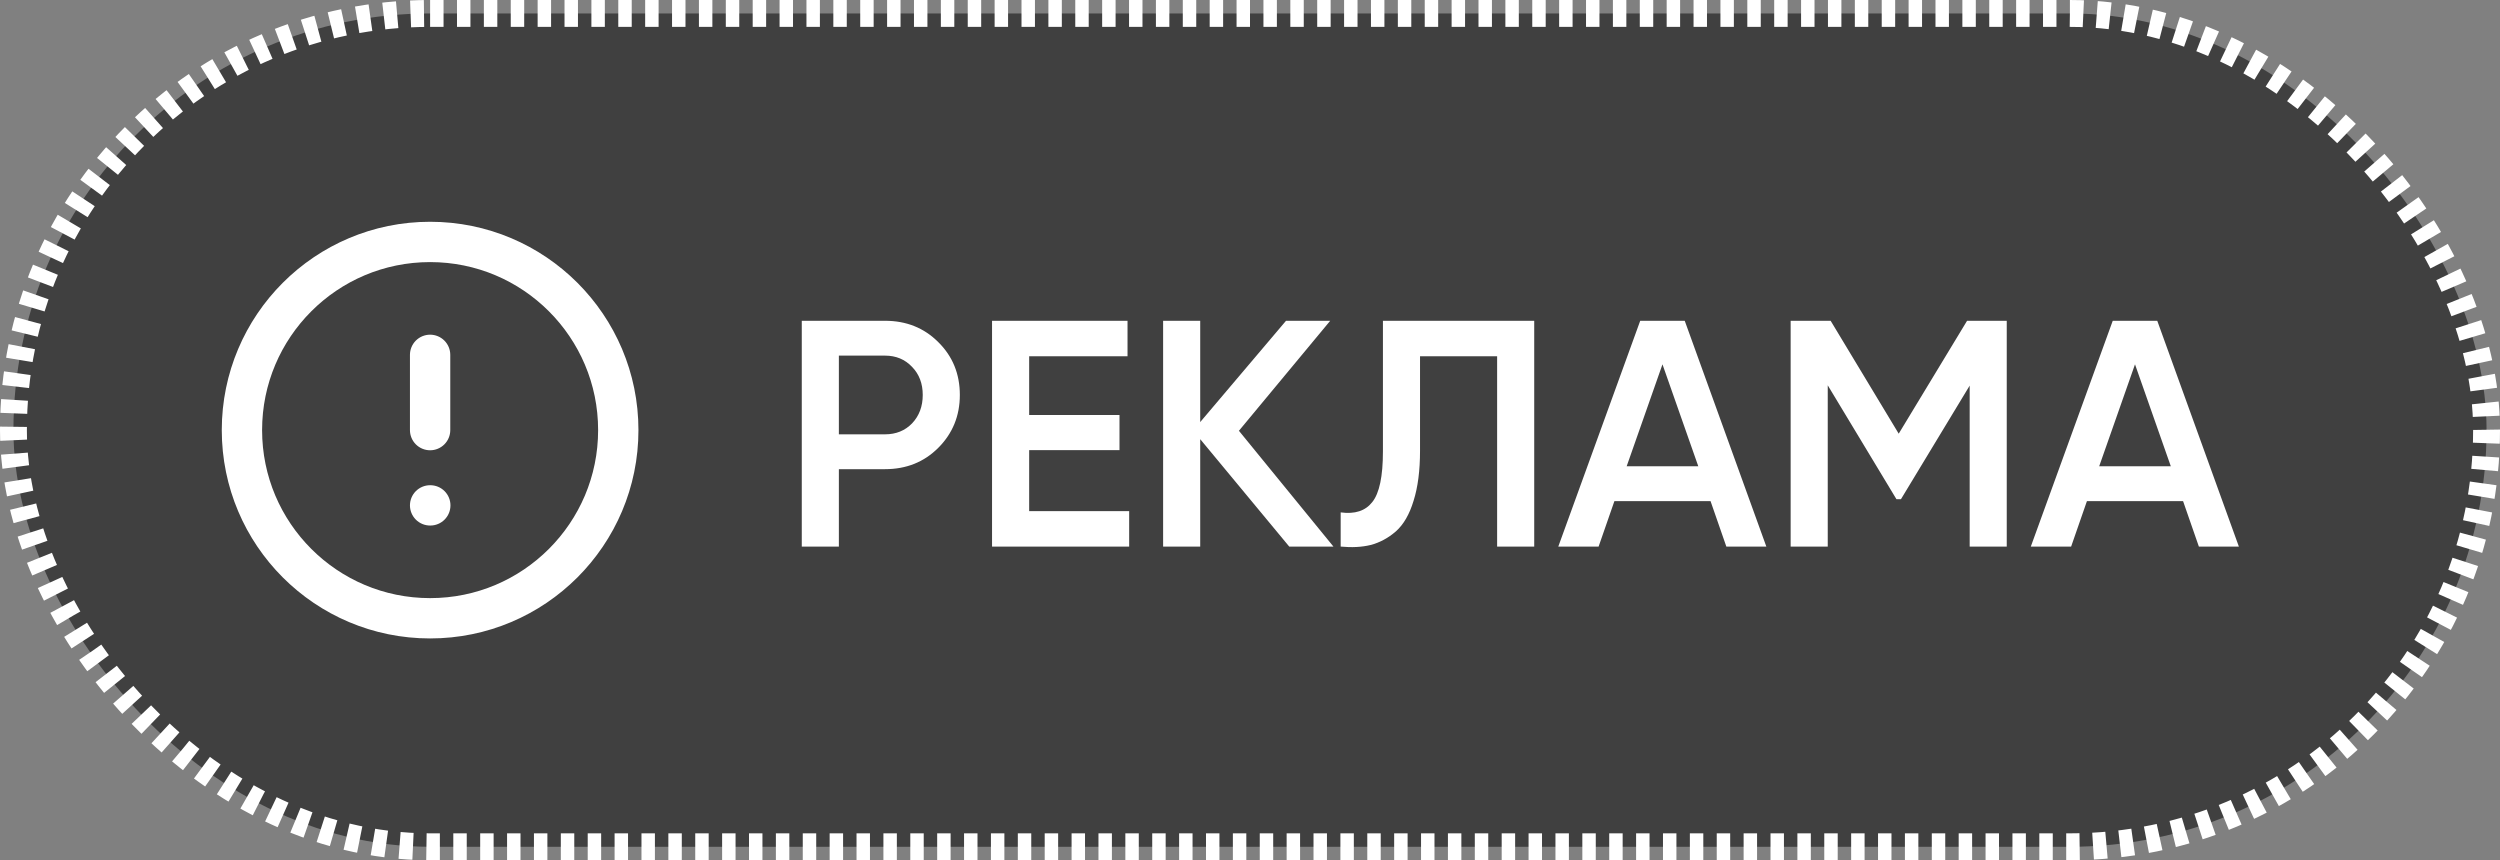
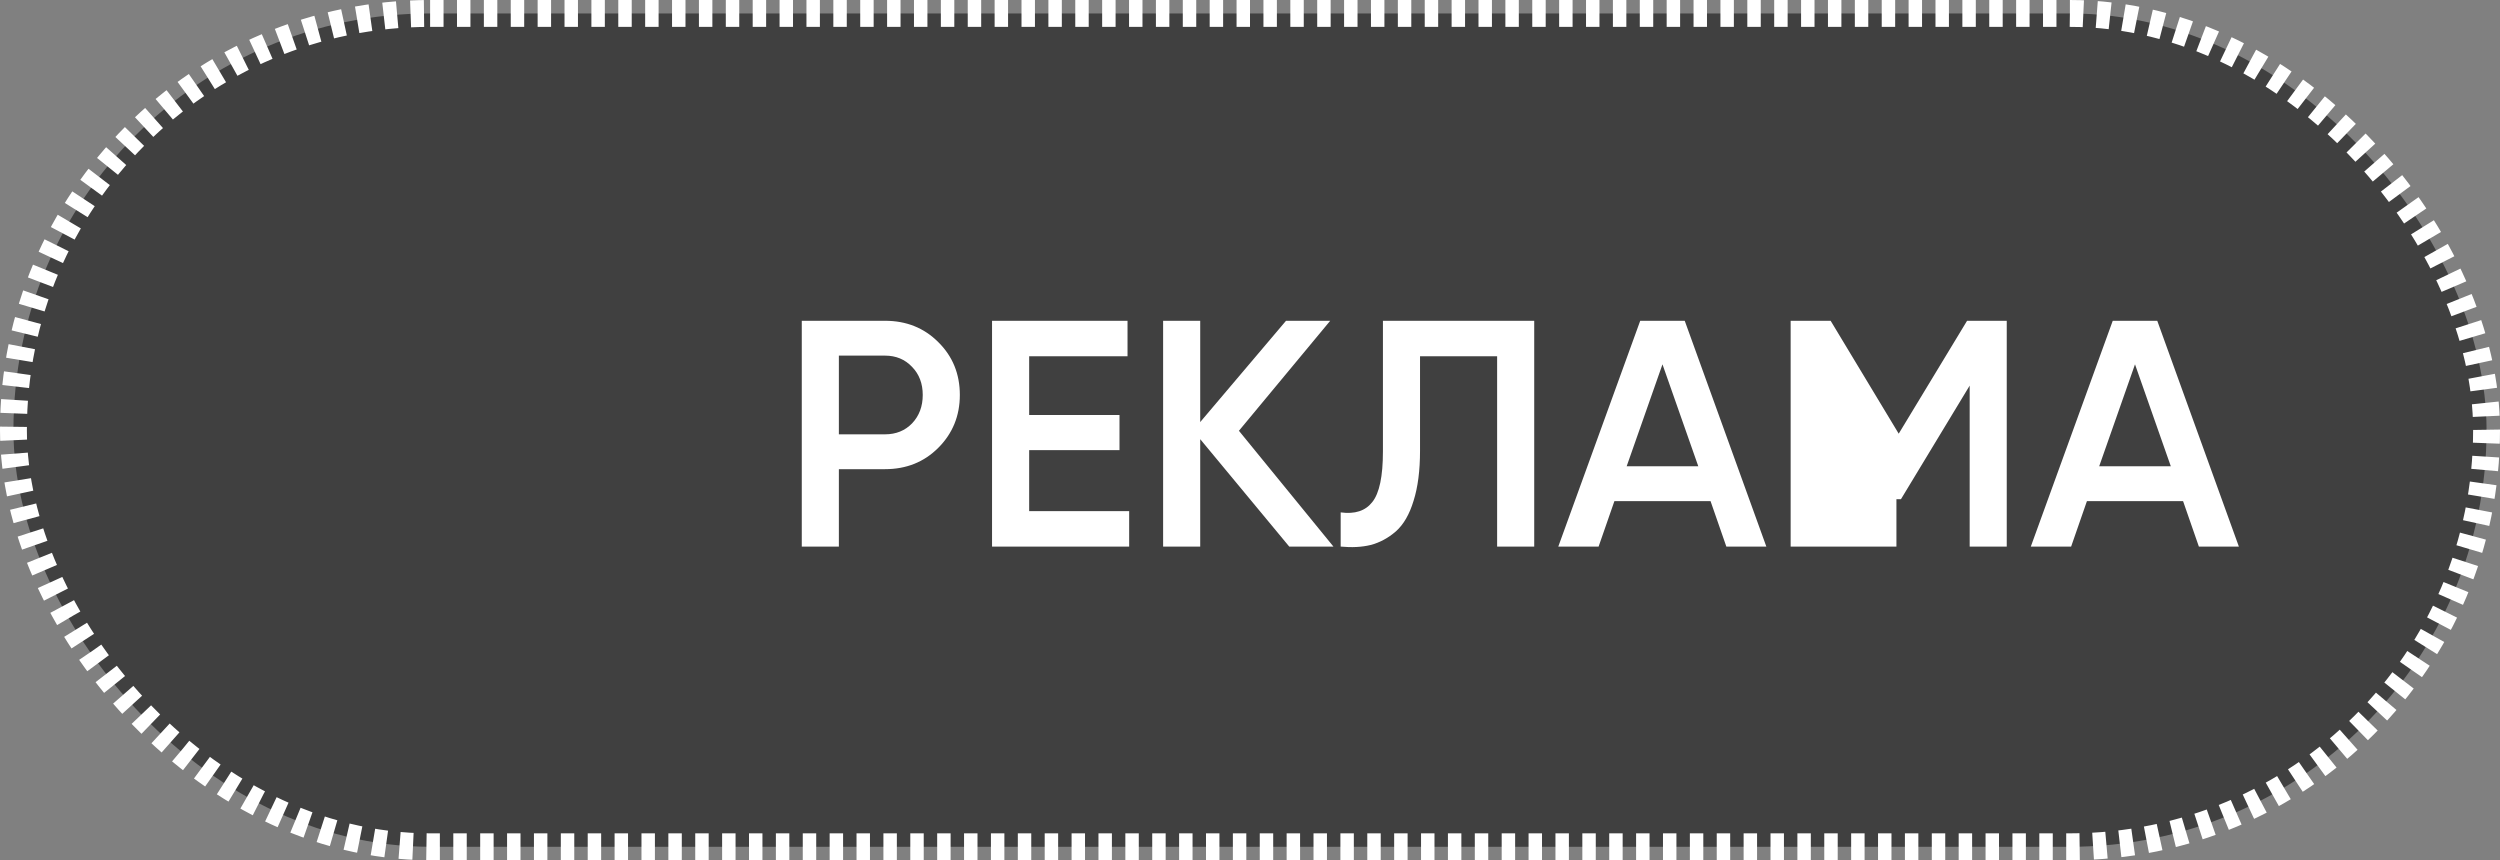
<svg xmlns="http://www.w3.org/2000/svg" width="93" height="32" viewBox="0 0 93 32" fill="none">
  <rect x="0" y="0" width="93" height="32" fill="#808080" stroke="none" />
  <rect x="0.5" y="0.5" width="92" height="31" rx="15.5" fill="black" fill-opacity="0.5" stroke="white" stroke-dasharray="0.5 0.5" />
-   <path d="M32.922 11.933C33.714 11.933 34.374 12.197 34.902 12.725C35.438 13.253 35.706 13.909 35.706 14.693C35.706 15.469 35.438 16.125 34.902 16.661C34.374 17.189 33.714 17.453 32.922 17.453H31.206V20.333H29.826V11.933H32.922ZM32.922 16.157C33.33 16.157 33.666 16.021 33.93 15.749C34.194 15.469 34.326 15.117 34.326 14.693C34.326 14.269 34.194 13.921 33.93 13.649C33.666 13.369 33.33 13.229 32.922 13.229H31.206V16.157H32.922ZM38.285 19.013H42.005V20.333H36.904V11.933H41.944V13.253H38.285V15.437H41.645V16.745H38.285V19.013ZM49.604 20.333H47.96L44.648 16.337V20.333H43.268V11.933H44.648V15.701L47.84 11.933H49.484L46.088 16.025L49.604 20.333ZM49.873 20.333V19.061C50.401 19.133 50.793 19.005 51.049 18.677C51.313 18.349 51.445 17.721 51.445 16.793V11.933H57.073V20.333H55.693V13.253H52.825V16.769C52.825 17.505 52.745 18.125 52.585 18.629C52.433 19.133 52.213 19.513 51.925 19.769C51.637 20.017 51.325 20.185 50.989 20.273C50.661 20.353 50.289 20.373 49.873 20.333ZM64.22 20.333L63.632 18.641H60.056L59.468 20.333H57.968L61.016 11.933H62.672L65.708 20.333H64.22ZM60.512 17.345H63.176L61.844 13.553L60.512 17.345ZM74.651 11.933V20.333H73.272V14.345L70.716 18.569H70.547L67.992 14.333V20.333H66.612V11.933H68.1L70.632 16.133L73.175 11.933H74.651ZM81.798 20.333L81.21 18.641H77.634L77.046 20.333H75.546L78.594 11.933H80.25L83.286 20.333H81.798ZM78.09 17.345H80.754L79.422 13.553L78.09 17.345Z" fill="white" />
-   <path d="M16 13.2V16M16 18.8H16.007M23 16C23 19.866 19.866 23 16 23C12.134 23 9 19.866 9 16C9 12.134 12.134 9 16 9C19.866 9 23 12.134 23 16Z" stroke="white" stroke-width="1.5" stroke-linecap="round" stroke-linejoin="round" />
+   <path d="M32.922 11.933C33.714 11.933 34.374 12.197 34.902 12.725C35.438 13.253 35.706 13.909 35.706 14.693C35.706 15.469 35.438 16.125 34.902 16.661C34.374 17.189 33.714 17.453 32.922 17.453H31.206V20.333H29.826V11.933H32.922ZM32.922 16.157C33.33 16.157 33.666 16.021 33.93 15.749C34.194 15.469 34.326 15.117 34.326 14.693C34.326 14.269 34.194 13.921 33.93 13.649C33.666 13.369 33.33 13.229 32.922 13.229H31.206V16.157H32.922ZM38.285 19.013H42.005V20.333H36.904V11.933H41.944V13.253H38.285V15.437H41.645V16.745H38.285V19.013ZM49.604 20.333H47.96L44.648 16.337V20.333H43.268V11.933H44.648V15.701L47.84 11.933H49.484L46.088 16.025L49.604 20.333ZM49.873 20.333V19.061C50.401 19.133 50.793 19.005 51.049 18.677C51.313 18.349 51.445 17.721 51.445 16.793V11.933H57.073V20.333H55.693V13.253H52.825V16.769C52.825 17.505 52.745 18.125 52.585 18.629C52.433 19.133 52.213 19.513 51.925 19.769C51.637 20.017 51.325 20.185 50.989 20.273C50.661 20.353 50.289 20.373 49.873 20.333ZM64.22 20.333L63.632 18.641H60.056L59.468 20.333H57.968L61.016 11.933H62.672L65.708 20.333H64.22ZM60.512 17.345H63.176L61.844 13.553L60.512 17.345ZM74.651 11.933V20.333H73.272V14.345L70.716 18.569H70.547V20.333H66.612V11.933H68.1L70.632 16.133L73.175 11.933H74.651ZM81.798 20.333L81.21 18.641H77.634L77.046 20.333H75.546L78.594 11.933H80.25L83.286 20.333H81.798ZM78.09 17.345H80.754L79.422 13.553L78.09 17.345Z" fill="white" />
</svg>